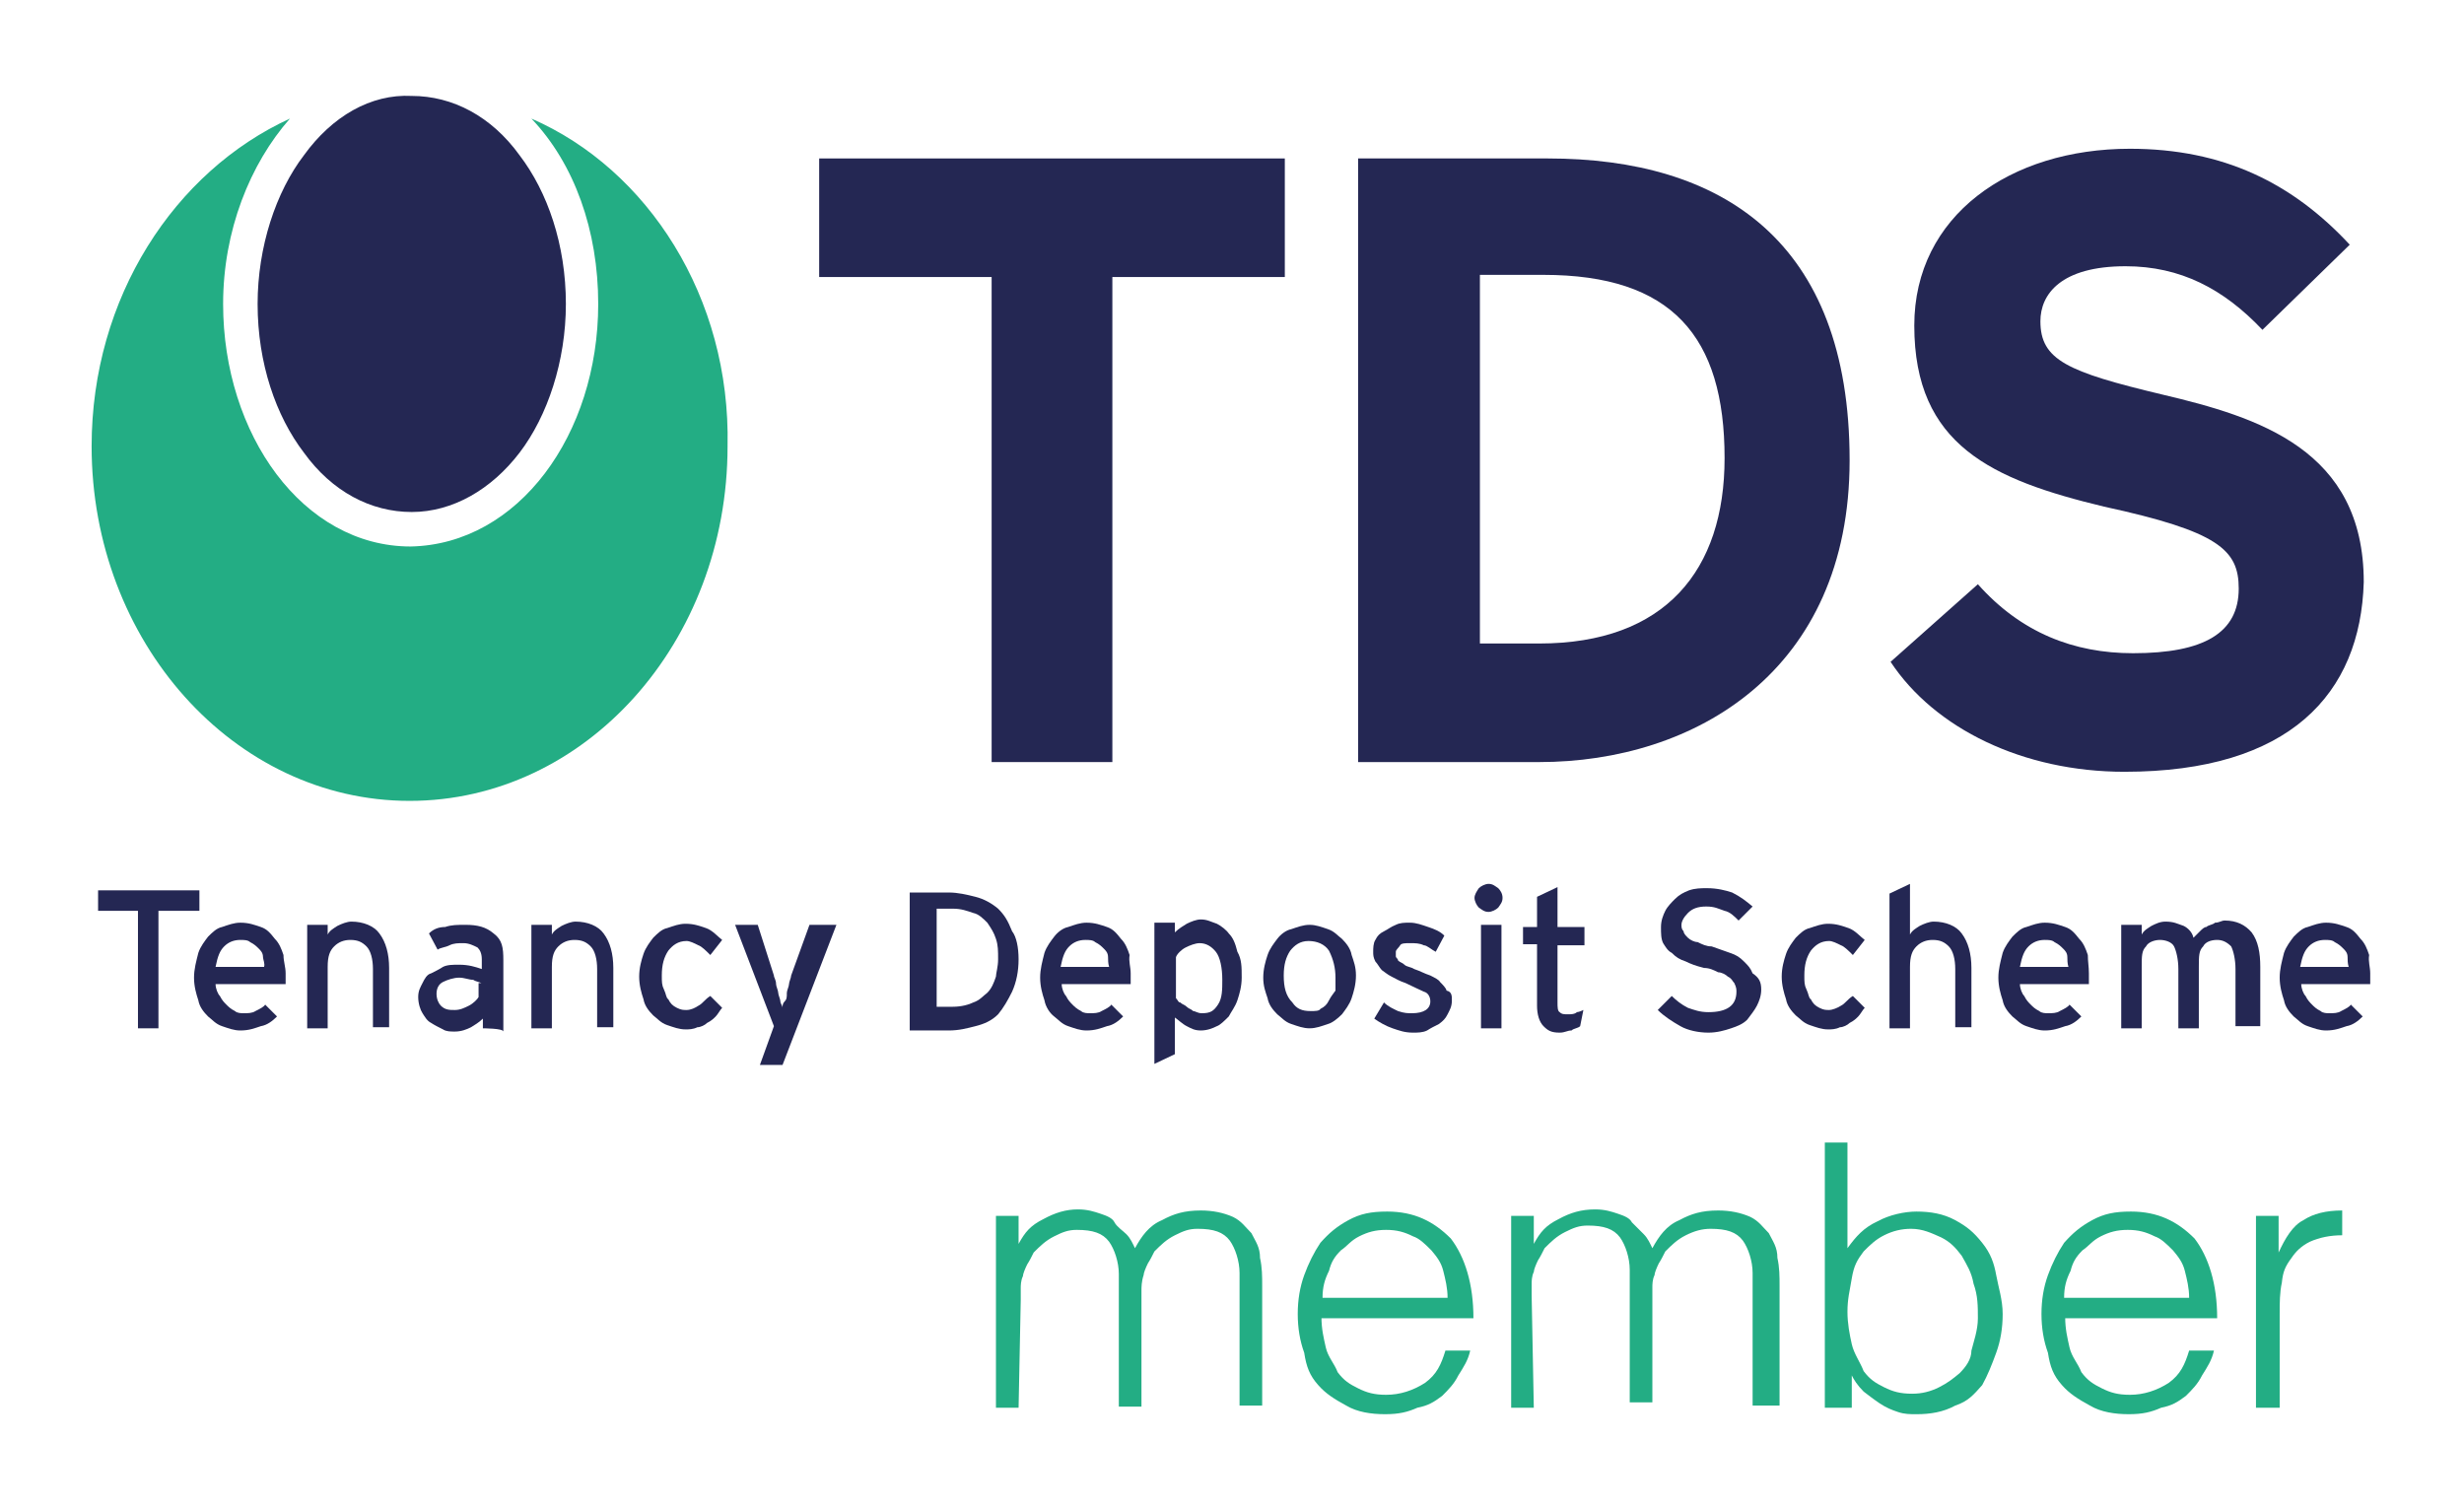
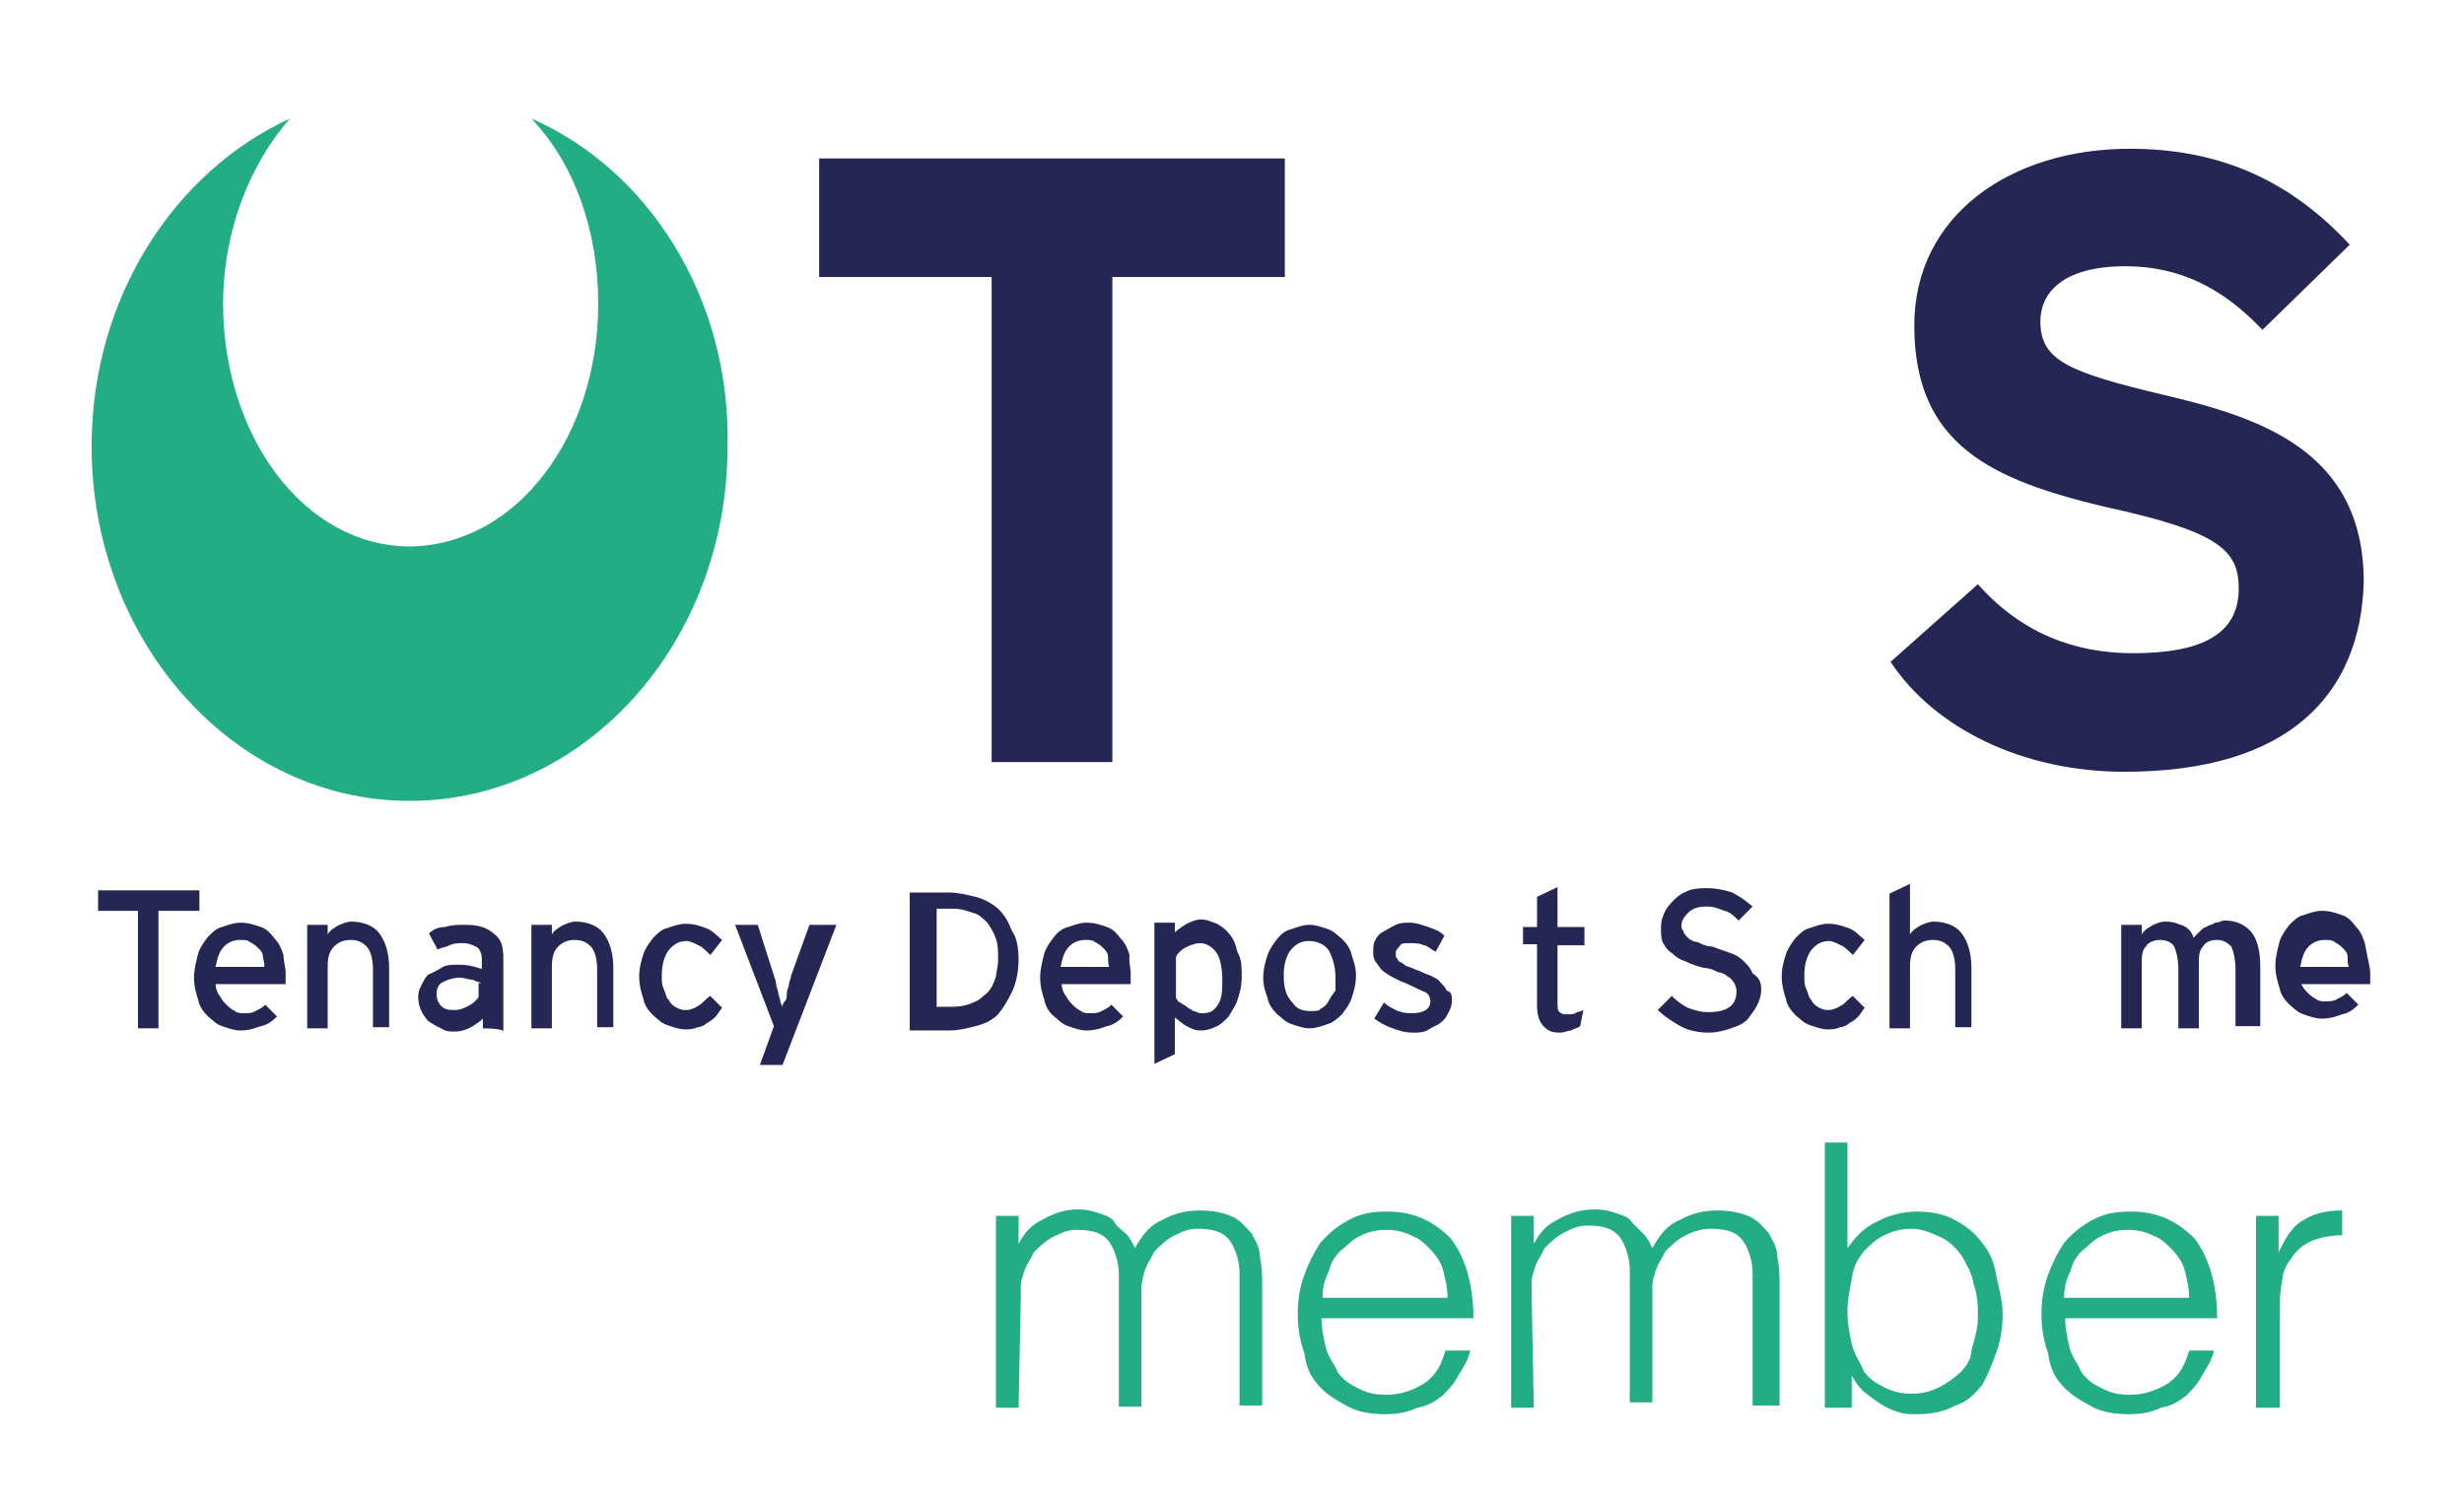
<svg xmlns="http://www.w3.org/2000/svg" version="1.1" id="Layer_1" x="0px" y="0px" width="228.6px" height="140px" viewBox="0 0 228.6 140" style="enable-background:new 0 0 228.6 140;" xml:space="preserve">
  <style type="text/css">
	.st0{fill:#FFFFFF;}
	.st1{fill:#23AD84;}
	.st2{fill:#242753;}
</style>
  <g>
    <rect class="st0" width="228.6" height="140" />
    <g>
      <path class="st1" d="M49.3,11c4,4.2,6.2,10.4,6.2,17.2c0,12.1-7.4,22.3-17.4,22.5c-10,0-17.4-10.4-17.4-22.5    c0-6.8,2.5-13,6.2-17.2C16.2,15.9,8.5,27.6,8.5,41.4c0,18.1,13.2,32.9,29.5,32.9s29.5-14.7,29.5-32.9C67.8,27.6,60.1,15.7,49.3,11    " />
-       <path class="st2" d="M28.2,14.4c-2.6,3.4-4.3,8.5-4.3,13.8c0,5.5,1.7,10.4,4.3,13.8c2.6,3.6,6.2,5.5,10,5.5c3.8,0,7.4-2.1,10-5.5    c2.6-3.4,4.3-8.5,4.3-13.8c0-5.5-1.7-10.4-4.3-13.8c-2.6-3.6-6.2-5.5-10-5.5C34.4,8.7,30.8,10.8,28.2,14.4" />
      <polygon class="st2" points="103.2,25.7 103.2,70.7 92,70.7 92,25.7 76,25.7 76,14.7 119.2,14.7 119.2,25.7   " />
-       <path class="st2" d="M142.8,70.7H126V14.7h17.6c16.1,0,28,7.6,28,28C171.6,62.3,157.2,70.7,142.8,70.7 M143.2,25.5h-5.9v34.2h5.5    c11.7,0,17.2-6.8,17.2-17.2C160,31.2,155.1,25.5,143.2,25.5" />
      <path class="st2" d="M197.1,71.6c-9.4,0-17.6-4-21.7-10.2l8.1-7.2c4,4.5,8.9,6.4,14.4,6.4c6.6,0,9.8-1.9,9.8-6    c0-3.6-1.9-5.3-12.5-7.6c-10.4-2.5-17.6-5.7-17.6-16.8c0-10.2,8.9-16.4,20-16.4c8.7,0,15.1,3.2,20.4,8.9l-8.1,7.9    c-3.6-3.8-7.6-5.9-12.7-5.9c-6,0-7.9,2.6-7.9,5.1c0,3.6,2.5,4.7,11.3,6.8c8.9,2.1,18.7,5.1,18.7,17.4    C219,64.4,212.4,71.6,197.1,71.6" />
      <polygon class="st2" points="14.7,84.5 14.7,95.4 12.8,95.4 12.8,84.5 9.1,84.5 9.1,82.6 18.5,82.6 18.5,84.5   " />
      <path class="st2" d="M26.5,90.3c0,0.2,0,0.4,0,0.6c0,0.2,0,0.2,0,0.4H20c0,0.4,0.2,0.9,0.4,1.1c0.2,0.4,0.4,0.6,0.6,0.8    c0.2,0.2,0.4,0.4,0.8,0.6c0.2,0.2,0.6,0.2,0.8,0.2c0.4,0,0.8,0,1.1-0.2c0.4-0.2,0.8-0.4,0.9-0.6l1.1,1.1c-0.4,0.4-0.9,0.8-1.5,0.9    c-0.6,0.2-1.1,0.4-1.9,0.4c-0.6,0-1.1-0.2-1.7-0.4c-0.6-0.2-0.9-0.6-1.3-0.9c-0.4-0.4-0.8-0.9-0.9-1.5c-0.2-0.6-0.4-1.3-0.4-2.1    c0-0.8,0.2-1.5,0.4-2.3c0.2-0.6,0.6-1.1,0.9-1.5c0.4-0.4,0.8-0.8,1.3-0.9c0.6-0.2,1.1-0.4,1.7-0.4c0.8,0,1.3,0.2,1.9,0.4    c0.6,0.2,0.9,0.6,1.3,1.1c0.4,0.4,0.6,0.9,0.8,1.5C26.3,89.2,26.5,89.7,26.5,90.3 M24.4,88.8c0-0.4-0.2-0.6-0.4-0.8    c-0.2-0.2-0.4-0.4-0.8-0.6c-0.2-0.2-0.6-0.2-0.9-0.2c-0.6,0-1.1,0.2-1.5,0.6s-0.6,0.9-0.8,1.9h4.5C24.6,89.4,24.4,89,24.4,88.8" />
      <path class="st2" d="M34.6,95.4v-5.5c0-0.9-0.2-1.7-0.6-2.1c-0.4-0.4-0.8-0.6-1.5-0.6c-0.6,0-1.1,0.2-1.5,0.6    c-0.4,0.4-0.6,0.9-0.6,1.9v5.7h-1.9v-9.6h1.9v0.9c0.2-0.4,0.6-0.6,0.9-0.8c0.4-0.2,0.9-0.4,1.3-0.4c1.1,0,2.1,0.4,2.6,1.1    c0.6,0.8,0.9,1.9,0.9,3.2v5.5H34.6z" />
      <path class="st2" d="M44.8,95.4v-0.9c-0.4,0.4-0.8,0.6-1.1,0.8c-0.4,0.2-0.9,0.4-1.5,0.4c-0.4,0-0.8,0-1.1-0.2    c-0.4-0.2-0.8-0.4-1.1-0.6c-0.4-0.2-0.6-0.6-0.8-0.9s-0.4-0.9-0.4-1.5c0-0.6,0.2-0.9,0.4-1.3s0.4-0.8,0.8-0.9    c0.4-0.2,0.8-0.4,1.1-0.6c0.4-0.2,0.9-0.2,1.5-0.2c0.9,0,1.5,0.2,2.1,0.4v-0.9c0-0.6-0.2-0.9-0.4-1.1c-0.4-0.2-0.8-0.4-1.3-0.4    s-0.9,0-1.3,0.2c-0.4,0.2-0.8,0.2-1.1,0.4l-0.8-1.5c0.4-0.4,0.9-0.6,1.5-0.6c0.6-0.2,1.1-0.2,1.9-0.2c1.1,0,1.9,0.2,2.6,0.8    c0.8,0.6,0.9,1.3,0.9,2.5v6.6C46.7,95.4,44.8,95.4,44.8,95.4z M44.8,91.3c-0.2-0.2-0.6-0.2-0.9-0.4c-0.4,0-0.8-0.2-1.3-0.2    s-1.1,0.2-1.5,0.4c-0.4,0.2-0.6,0.6-0.6,1.1s0.2,0.9,0.4,1.1c0.4,0.4,0.8,0.4,1.3,0.4s0.9-0.2,1.3-0.4c0.4-0.2,0.8-0.6,0.9-0.8    v-1.3H44.8z" />
      <path class="st2" d="M55.4,95.4v-5.5c0-0.9-0.2-1.7-0.6-2.1c-0.4-0.4-0.8-0.6-1.5-0.6c-0.6,0-1.1,0.2-1.5,0.6s-0.6,0.9-0.6,1.9    v5.7h-1.9v-9.6h1.9v0.9c0.2-0.4,0.6-0.6,0.9-0.8c0.4-0.2,0.9-0.4,1.3-0.4c1.1,0,2.1,0.4,2.6,1.1c0.6,0.8,0.9,1.9,0.9,3.2v5.5H55.4    z" />
      <path class="st2" d="M65.9,88.6c-0.4-0.4-0.8-0.8-1.1-0.9c-0.4-0.2-0.8-0.4-1.1-0.4c-0.8,0-1.3,0.4-1.7,0.9    c-0.4,0.6-0.6,1.3-0.6,2.3c0,0.6,0,0.9,0.2,1.3s0.2,0.8,0.4,0.9c0.2,0.4,0.4,0.6,0.8,0.8c0.4,0.2,0.6,0.2,0.9,0.2    c0.4,0,0.8-0.2,1.1-0.4c0.4-0.2,0.6-0.6,1.1-0.9l1.1,1.1c-0.2,0.2-0.4,0.6-0.6,0.8c-0.2,0.2-0.4,0.4-0.8,0.6    c-0.2,0.2-0.6,0.4-0.9,0.4c-0.4,0.2-0.8,0.2-1.1,0.2c-0.6,0-1.1-0.2-1.7-0.4c-0.6-0.2-0.9-0.6-1.3-0.9c-0.4-0.4-0.8-0.9-0.9-1.5    c-0.2-0.6-0.4-1.3-0.4-2.1c0-0.8,0.2-1.5,0.4-2.1c0.2-0.6,0.6-1.1,0.9-1.5c0.4-0.4,0.8-0.8,1.3-0.9c0.6-0.2,1.1-0.4,1.7-0.4    c0.8,0,1.3,0.2,1.9,0.4c0.6,0.2,1.1,0.8,1.5,1.1L65.9,88.6z" />
      <path class="st2" d="M72.6,98.8h-2.1l1.3-3.6l-3.6-9.4h2.1l1.5,4.7c0,0.2,0.2,0.4,0.2,0.8c0,0.2,0.2,0.6,0.2,0.8    c0,0.2,0.2,0.6,0.2,0.8c0,0.2,0.2,0.4,0.2,0.6c0-0.2,0-0.4,0.2-0.6c0.2-0.2,0.2-0.4,0.2-0.8c0-0.2,0.2-0.6,0.2-0.8    c0-0.2,0.2-0.6,0.2-0.8l1.7-4.7h2.5L72.6,98.8z" />
      <path class="st2" d="M94.5,89c0,1.1-0.2,2.1-0.6,3c-0.4,0.8-0.8,1.5-1.3,2.1c-0.6,0.6-1.3,0.9-2.1,1.1c-0.8,0.2-1.5,0.4-2.5,0.4    h-3.6V82.8H88c0.9,0,1.7,0.2,2.5,0.4c0.8,0.2,1.5,0.6,2.1,1.1c0.6,0.6,0.9,1.1,1.3,2.1C94.3,86.9,94.5,87.9,94.5,89 M92.6,89    c0-0.8,0-1.3-0.2-1.9c-0.2-0.6-0.4-0.9-0.8-1.5c-0.4-0.4-0.8-0.8-1.3-0.9c-0.6-0.2-1.1-0.4-1.9-0.4h-1.5v9.1h1.5    c0.8,0,1.5-0.2,1.9-0.4c0.6-0.2,0.9-0.6,1.3-0.9c0.4-0.4,0.6-0.9,0.8-1.5C92.4,90.3,92.6,89.7,92.6,89" />
      <path class="st2" d="M104.9,90.3c0,0.2,0,0.4,0,0.6c0,0.2,0,0.2,0,0.4h-6.4c0,0.4,0.2,0.9,0.4,1.1c0.2,0.4,0.4,0.6,0.6,0.8    c0.2,0.2,0.4,0.4,0.8,0.6c0.2,0.2,0.6,0.2,0.8,0.2c0.4,0,0.8,0,1.1-0.2c0.4-0.2,0.8-0.4,0.9-0.6l1.1,1.1c-0.4,0.4-0.9,0.8-1.5,0.9    c-0.6,0.2-1.1,0.4-1.9,0.4c-0.6,0-1.1-0.2-1.7-0.4s-0.9-0.6-1.3-0.9s-0.8-0.9-0.9-1.5c-0.2-0.6-0.4-1.3-0.4-2.1    c0-0.8,0.2-1.5,0.4-2.3c0.2-0.6,0.6-1.1,0.9-1.5s0.8-0.8,1.3-0.9c0.6-0.2,1.1-0.4,1.7-0.4c0.8,0,1.3,0.2,1.9,0.4    c0.6,0.2,0.9,0.6,1.3,1.1c0.4,0.4,0.6,0.9,0.8,1.5C104.7,89.2,104.9,89.7,104.9,90.3 M102.8,88.8c0-0.4-0.2-0.6-0.4-0.8    c-0.2-0.2-0.4-0.4-0.8-0.6c-0.2-0.2-0.6-0.2-0.9-0.2c-0.6,0-1.1,0.2-1.5,0.6s-0.6,0.9-0.8,1.9h4.5C102.8,89.4,102.8,89,102.8,88.8    " />
      <path class="st2" d="M115.2,90.7c0,0.8-0.2,1.5-0.4,2.1c-0.2,0.6-0.6,1.1-0.8,1.5c-0.4,0.4-0.8,0.8-1.1,0.9    c-0.4,0.2-0.9,0.4-1.5,0.4c-0.6,0-0.9-0.2-1.3-0.4c-0.4-0.2-0.8-0.6-1.1-0.8v3.4l-1.9,0.9V85.6h1.9v0.9c0.4-0.4,0.8-0.6,1.1-0.8    c0.4-0.2,0.9-0.4,1.3-0.4c0.6,0,0.9,0.2,1.5,0.4c0.4,0.2,0.9,0.6,1.1,0.9c0.4,0.4,0.6,0.9,0.8,1.7C115.2,89,115.2,89.7,115.2,90.7     M113.4,90.9c0-1.1-0.2-2.1-0.6-2.6s-0.9-0.8-1.5-0.8c-0.4,0-0.9,0.2-1.3,0.4c-0.4,0.2-0.8,0.6-0.9,0.9v3.8    c0.2,0.2,0.2,0.4,0.4,0.4c0.2,0.2,0.4,0.2,0.6,0.4c0.2,0.2,0.4,0.2,0.6,0.4c0.2,0,0.4,0.2,0.8,0.2c0.8,0,1.1-0.2,1.5-0.8    S113.4,91.8,113.4,90.9" />
      <path class="st2" d="M125.8,90.5c0,0.8-0.2,1.5-0.4,2.1c-0.2,0.6-0.6,1.1-0.9,1.5c-0.4,0.4-0.9,0.8-1.3,0.9    c-0.6,0.2-1.1,0.4-1.7,0.4c-0.6,0-1.1-0.2-1.7-0.4c-0.6-0.2-0.9-0.6-1.3-0.9c-0.4-0.4-0.8-0.9-0.9-1.5c-0.2-0.6-0.4-1.1-0.4-1.9    s0.2-1.5,0.4-2.1c0.2-0.6,0.6-1.1,0.9-1.5s0.8-0.8,1.3-0.9c0.6-0.2,1.1-0.4,1.7-0.4c0.6,0,1.1,0.2,1.7,0.4    c0.6,0.2,0.9,0.6,1.3,0.9c0.4,0.4,0.8,0.9,0.9,1.5C125.6,89.2,125.8,89.7,125.8,90.5 M123.9,90.7c0-0.9-0.2-1.7-0.6-2.5    c-0.4-0.6-1.1-0.9-1.9-0.9s-1.3,0.4-1.7,0.9c-0.4,0.6-0.6,1.3-0.6,2.3c0,1.1,0.2,1.9,0.8,2.5c0.4,0.6,0.9,0.8,1.7,0.8    c0.4,0,0.8,0,0.9-0.2c0.4-0.2,0.6-0.4,0.8-0.8c0.2-0.4,0.4-0.6,0.6-0.9C123.9,91.4,123.9,91.1,123.9,90.7" />
      <path class="st2" d="M134.7,92.8c0,0.6-0.2,0.9-0.4,1.3c-0.2,0.4-0.4,0.6-0.8,0.9c-0.4,0.2-0.8,0.4-1.1,0.6    c-0.4,0.2-0.9,0.2-1.3,0.2c-0.8,0-1.3-0.2-1.9-0.4c-0.6-0.2-1.3-0.6-1.7-0.9l0.9-1.5c0.4,0.4,0.9,0.6,1.3,0.8    c0.6,0.2,0.9,0.2,1.3,0.2c1.1,0,1.7-0.4,1.7-1.1c0-0.4-0.2-0.8-0.6-0.9c-0.4-0.2-0.9-0.4-1.7-0.8c-0.6-0.2-0.9-0.4-1.3-0.6    c-0.4-0.2-0.6-0.4-0.9-0.6c-0.2-0.2-0.4-0.6-0.6-0.8c-0.2-0.4-0.2-0.6-0.2-0.9s0-0.8,0.2-1.1c0.2-0.4,0.4-0.6,0.8-0.8    c0.4-0.2,0.6-0.4,1.1-0.6c0.4-0.2,0.8-0.2,1.3-0.2c0.6,0,1.1,0.2,1.7,0.4s1.1,0.4,1.5,0.8l-0.8,1.5c-0.4-0.2-0.8-0.6-1.1-0.6    c-0.4-0.2-0.8-0.2-1.3-0.2c-0.4,0-0.8,0-0.9,0.2s-0.4,0.4-0.4,0.6c0,0.2,0,0.2,0,0.4c0,0.2,0.2,0.2,0.2,0.4    c0.2,0.2,0.4,0.2,0.6,0.4c0.2,0.2,0.6,0.2,0.9,0.4c0.6,0.2,0.9,0.4,1.5,0.6c0.4,0.2,0.8,0.4,0.9,0.6c0.2,0.2,0.6,0.6,0.6,0.8    C134.7,92,134.7,92.4,134.7,92.8" />
-       <path class="st2" d="M139.4,83.3c0,0.4-0.2,0.6-0.4,0.9c-0.2,0.2-0.6,0.4-0.9,0.4c-0.4,0-0.6-0.2-0.9-0.4    c-0.2-0.2-0.4-0.6-0.4-0.9s0.2-0.6,0.4-0.9c0.2-0.2,0.6-0.4,0.9-0.4c0.4,0,0.6,0.2,0.9,0.4C139.2,82.6,139.4,82.9,139.4,83.3     M137.4,85.8h1.9v9.6h-1.9V85.8z" />
      <path class="st2" d="M146.6,95.2c-0.2,0.2-0.6,0.2-0.8,0.4c-0.4,0-0.6,0.2-1.1,0.2c-0.8,0-1.1-0.2-1.5-0.6    c-0.4-0.4-0.6-1.1-0.6-1.9v-5.7h-1.3V86h1.3v-2.8l1.9-0.9V86h2.5v1.7h-2.5V93c0,0.4,0,0.8,0.2,0.9c0.2,0.2,0.4,0.2,0.8,0.2    c0.2,0,0.6,0,0.8-0.2c0.2,0,0.6-0.2,0.6-0.2L146.6,95.2z" />
      <path class="st2" d="M163.4,91.8c0,0.6-0.2,1.1-0.4,1.5s-0.6,0.9-0.9,1.3c-0.4,0.4-0.9,0.6-1.5,0.8s-1.3,0.4-2.1,0.4    c-0.9,0-1.9-0.2-2.6-0.6s-1.5-0.9-2.1-1.5l1.3-1.3c0.4,0.4,0.9,0.8,1.5,1.1c0.6,0.2,1.1,0.4,1.9,0.4c1.7,0,2.6-0.6,2.6-1.9    c0-0.2,0-0.4-0.2-0.8c-0.2-0.2-0.2-0.4-0.6-0.6c-0.2-0.2-0.6-0.4-0.9-0.4c-0.4-0.2-0.8-0.4-1.3-0.4c-0.8-0.2-1.3-0.4-1.7-0.6    c-0.6-0.2-0.9-0.4-1.3-0.8c-0.4-0.2-0.6-0.6-0.8-0.9c-0.2-0.4-0.2-0.9-0.2-1.5c0-0.6,0.2-1.1,0.4-1.5c0.2-0.4,0.6-0.8,0.9-1.1    c0.4-0.4,0.8-0.6,1.3-0.8c0.6-0.2,1.1-0.2,1.7-0.2c0.9,0,1.7,0.2,2.3,0.4c0.8,0.4,1.3,0.8,1.9,1.3l-1.3,1.3    c-0.4-0.4-0.8-0.8-1.3-0.9c-0.6-0.2-0.9-0.4-1.7-0.4s-1.3,0.2-1.7,0.6s-0.6,0.8-0.6,1.1c0,0.2,0,0.4,0.2,0.6    c0,0.2,0.2,0.4,0.4,0.6c0.2,0.2,0.6,0.4,0.9,0.4c0.4,0.2,0.8,0.4,1.3,0.4c0.6,0.2,1.1,0.4,1.7,0.6c0.6,0.2,0.9,0.4,1.3,0.8    c0.4,0.4,0.6,0.6,0.8,1.1C163.2,90.7,163.4,91.1,163.4,91.8" />
      <path class="st2" d="M171.9,88.6c-0.4-0.4-0.8-0.8-1.1-0.9c-0.4-0.2-0.8-0.4-1.1-0.4c-0.8,0-1.3,0.4-1.7,0.9    c-0.4,0.6-0.6,1.3-0.6,2.3c0,0.6,0,0.9,0.2,1.3c0.2,0.4,0.2,0.8,0.4,0.9c0.2,0.4,0.4,0.6,0.8,0.8c0.4,0.2,0.6,0.2,0.9,0.2    s0.8-0.2,1.1-0.4c0.4-0.2,0.6-0.6,1.1-0.9l1.1,1.1c-0.2,0.2-0.4,0.6-0.6,0.8c-0.2,0.2-0.4,0.4-0.8,0.6c-0.2,0.2-0.6,0.4-0.9,0.4    c-0.4,0.2-0.8,0.2-1.1,0.2c-0.6,0-1.1-0.2-1.7-0.4c-0.6-0.2-0.9-0.6-1.3-0.9c-0.4-0.4-0.8-0.9-0.9-1.5c-0.2-0.6-0.4-1.3-0.4-2.1    c0-0.8,0.2-1.5,0.4-2.1c0.2-0.6,0.6-1.1,0.9-1.5c0.4-0.4,0.8-0.8,1.3-0.9c0.6-0.2,1.1-0.4,1.7-0.4c0.8,0,1.3,0.2,1.9,0.4    c0.6,0.2,1.1,0.8,1.5,1.1L171.9,88.6z" />
      <path class="st2" d="M181.4,95.4v-5.5c0-0.9-0.2-1.7-0.6-2.1c-0.4-0.4-0.8-0.6-1.5-0.6c-0.6,0-1.1,0.2-1.5,0.6    c-0.4,0.4-0.6,0.9-0.6,1.9v5.7h-1.9V82.9l1.9-0.9v4.7c0.2-0.4,0.6-0.6,0.9-0.8c0.4-0.2,0.9-0.4,1.3-0.4c1.1,0,2.1,0.4,2.6,1.1    c0.6,0.8,0.9,1.9,0.9,3.2v5.5H181.4z" />
-       <path class="st2" d="M193.8,90.3c0,0.2,0,0.4,0,0.6c0,0.2,0,0.2,0,0.4h-6.4c0,0.4,0.2,0.9,0.4,1.1c0.2,0.4,0.4,0.6,0.6,0.8    c0.2,0.2,0.4,0.4,0.8,0.6c0.2,0.2,0.6,0.2,0.8,0.2c0.4,0,0.8,0,1.1-0.2c0.4-0.2,0.8-0.4,0.9-0.6l1.1,1.1c-0.4,0.4-0.9,0.8-1.5,0.9    c-0.6,0.2-1.1,0.4-1.9,0.4c-0.6,0-1.1-0.2-1.7-0.4c-0.6-0.2-0.9-0.6-1.3-0.9c-0.4-0.4-0.8-0.9-0.9-1.5c-0.2-0.6-0.4-1.3-0.4-2.1    c0-0.8,0.2-1.5,0.4-2.3c0.2-0.6,0.6-1.1,0.9-1.5c0.4-0.4,0.8-0.8,1.3-0.9c0.6-0.2,1.1-0.4,1.7-0.4c0.8,0,1.3,0.2,1.9,0.4    c0.6,0.2,0.9,0.6,1.3,1.1c0.4,0.4,0.6,0.9,0.8,1.5C193.7,89.2,193.8,89.7,193.8,90.3 M191.8,88.8c0-0.4-0.2-0.6-0.4-0.8    c-0.2-0.2-0.4-0.4-0.8-0.6c-0.2-0.2-0.6-0.2-0.9-0.2c-0.6,0-1.1,0.2-1.5,0.6c-0.4,0.4-0.6,0.9-0.8,1.9h4.5    C191.8,89.4,191.8,89,191.8,88.8" />
      <path class="st2" d="M207.4,95.4v-5.5c0-0.9-0.2-1.7-0.4-2.1c-0.4-0.4-0.8-0.6-1.3-0.6c-0.6,0-1.1,0.2-1.3,0.6    c-0.4,0.4-0.4,0.9-0.4,1.9v5.7h-1.9v-5.5c0-0.9-0.2-1.7-0.4-2.1c-0.2-0.4-0.8-0.6-1.3-0.6s-1.1,0.2-1.3,0.6    c-0.4,0.4-0.4,0.9-0.4,1.9v5.7h-1.9v-9.6h1.9v0.9c0.2-0.4,0.6-0.6,0.9-0.8c0.4-0.2,0.8-0.4,1.3-0.4c0.8,0,1.1,0.2,1.7,0.4    c0.4,0.2,0.8,0.6,0.9,1.1c0.2-0.2,0.4-0.4,0.6-0.6c0.2-0.2,0.4-0.4,0.6-0.4c0.2-0.2,0.6-0.2,0.8-0.4c0.4,0,0.6-0.2,0.9-0.2    c1.1,0,1.9,0.4,2.5,1.1c0.6,0.8,0.8,1.9,0.8,3.2v5.5H207.4z" />
-       <path class="st2" d="M219.9,90.3c0,0.2,0,0.4,0,0.6c0,0.2,0,0.2,0,0.4h-6.4c0,0.4,0.2,0.9,0.4,1.1c0.2,0.4,0.4,0.6,0.6,0.8    c0.2,0.2,0.4,0.4,0.8,0.6c0.2,0.2,0.6,0.2,0.8,0.2c0.4,0,0.8,0,1.1-0.2c0.4-0.2,0.8-0.4,0.9-0.6l1.1,1.1c-0.4,0.4-0.9,0.8-1.5,0.9    c-0.6,0.2-1.1,0.4-1.9,0.4c-0.6,0-1.1-0.2-1.7-0.4s-0.9-0.6-1.3-0.9c-0.4-0.4-0.8-0.9-0.9-1.5c-0.2-0.6-0.4-1.3-0.4-2.1    c0-0.8,0.2-1.5,0.4-2.3c0.2-0.6,0.6-1.1,0.9-1.5c0.4-0.4,0.8-0.8,1.3-0.9c0.6-0.2,1.1-0.4,1.7-0.4c0.8,0,1.3,0.2,1.9,0.4    c0.6,0.2,0.9,0.6,1.3,1.1c0.4,0.4,0.6,0.9,0.8,1.5C219.7,89.2,219.9,89.7,219.9,90.3 M217.8,88.8c0-0.4-0.2-0.6-0.4-0.8    c-0.2-0.2-0.4-0.4-0.8-0.6c-0.2-0.2-0.6-0.2-0.9-0.2c-0.6,0-1.1,0.2-1.5,0.6s-0.6,0.9-0.8,1.9h4.5C217.8,89.4,217.8,89,217.8,88.8    " />
+       <path class="st2" d="M219.9,90.3c0,0.2,0,0.4,0,0.6c0,0.2,0,0.2,0,0.4h-6.4c0.2,0.4,0.4,0.6,0.6,0.8    c0.2,0.2,0.4,0.4,0.8,0.6c0.2,0.2,0.6,0.2,0.8,0.2c0.4,0,0.8,0,1.1-0.2c0.4-0.2,0.8-0.4,0.9-0.6l1.1,1.1c-0.4,0.4-0.9,0.8-1.5,0.9    c-0.6,0.2-1.1,0.4-1.9,0.4c-0.6,0-1.1-0.2-1.7-0.4s-0.9-0.6-1.3-0.9c-0.4-0.4-0.8-0.9-0.9-1.5c-0.2-0.6-0.4-1.3-0.4-2.1    c0-0.8,0.2-1.5,0.4-2.3c0.2-0.6,0.6-1.1,0.9-1.5c0.4-0.4,0.8-0.8,1.3-0.9c0.6-0.2,1.1-0.4,1.7-0.4c0.8,0,1.3,0.2,1.9,0.4    c0.6,0.2,0.9,0.6,1.3,1.1c0.4,0.4,0.6,0.9,0.8,1.5C219.7,89.2,219.9,89.7,219.9,90.3 M217.8,88.8c0-0.4-0.2-0.6-0.4-0.8    c-0.2-0.2-0.4-0.4-0.8-0.6c-0.2-0.2-0.6-0.2-0.9-0.2c-0.6,0-1.1,0.2-1.5,0.6s-0.6,0.9-0.8,1.9h4.5C217.8,89.4,217.8,89,217.8,88.8    " />
    </g>
    <g>
      <g>
        <path class="st1" d="M94.5,130.6h-2.1v-17.8h2.1v2.6l0,0c0.6-1.1,1.1-1.7,2.3-2.3c1.1-0.6,2.1-0.9,3.2-0.9c0.9,0,1.5,0.2,2.1,0.4     c0.6,0.2,1.1,0.4,1.3,0.8c0.2,0.4,0.8,0.8,1.1,1.1c0.4,0.4,0.6,0.9,0.8,1.3c0.6-1.1,1.3-2.1,2.5-2.6c1.1-0.6,2.1-0.9,3.6-0.9     c1.1,0,2.1,0.2,3,0.6c0.8,0.4,1.1,0.9,1.7,1.5c0.4,0.8,0.8,1.3,0.8,2.3c0.2,0.9,0.2,1.7,0.2,2.6v11.1h-2.1v-12.3     c0-1.1-0.4-2.3-0.9-3c-0.6-0.8-1.5-1.1-3-1.1c-0.8,0-1.3,0.2-2.1,0.6c-0.8,0.4-1.3,0.9-1.9,1.5c-0.2,0.4-0.4,0.8-0.6,1.1     c-0.2,0.4-0.4,0.9-0.4,1.1c-0.2,0.6-0.2,1.1-0.2,1.5s0,0.9,0,1.1v9.6h-2.1v-12.3c0-1.1-0.4-2.3-0.9-3c-0.6-0.8-1.5-1.1-3-1.1     c-0.8,0-1.3,0.2-2.1,0.6c-0.8,0.4-1.3,0.9-1.9,1.5c-0.2,0.4-0.4,0.8-0.6,1.1c-0.2,0.4-0.4,0.9-0.4,1.1c-0.2,0.4-0.2,0.9-0.2,1.1     c0,0.4,0,0.9,0,1.1L94.5,130.6L94.5,130.6z" />
        <path class="st1" d="M122.6,122.2c0,1.1,0.2,1.9,0.4,2.8c0.2,0.9,0.8,1.5,1.1,2.3c0.6,0.8,1.1,1.1,1.9,1.5     c0.8,0.4,1.5,0.6,2.6,0.6c1.3,0,2.5-0.4,3.6-1.1c1.1-0.8,1.5-1.7,1.9-3h2.3c-0.2,0.9-0.6,1.5-1.1,2.3c-0.4,0.8-0.9,1.3-1.5,1.9     c-0.8,0.6-1.3,0.9-2.3,1.1c-0.9,0.4-1.7,0.6-3,0.6c-1.3,0-2.6-0.2-3.6-0.8c-1.1-0.6-1.9-1.1-2.6-1.9c-0.8-0.9-1.1-1.7-1.3-3     c-0.4-1.1-0.6-2.3-0.6-3.6c0-1.3,0.2-2.5,0.6-3.6c0.4-1.1,0.9-2.1,1.5-3c0.8-0.9,1.5-1.5,2.6-2.1c1.1-0.6,2.1-0.8,3.6-0.8     c2.5,0,4.3,0.9,5.9,2.5c1.3,1.7,2.1,4.2,2.1,7.4H122.6L122.6,122.2z M134.3,120.4c0-0.9-0.2-1.7-0.4-2.5     c-0.2-0.8-0.6-1.3-1.1-1.9c-0.6-0.6-1.1-1.1-1.7-1.3c-0.8-0.4-1.5-0.6-2.5-0.6s-1.7,0.2-2.5,0.6c-0.8,0.4-1.1,0.9-1.7,1.3     c-0.6,0.6-0.9,1.1-1.1,1.9c-0.4,0.8-0.6,1.5-0.6,2.5H134.3z" />
        <path class="st1" d="M142.3,130.6h-2.1v-17.8h2.1v2.6l0,0c0.6-1.1,1.1-1.7,2.3-2.3c1.1-0.6,2.1-0.9,3.4-0.9     c0.9,0,1.5,0.2,2.1,0.4c0.6,0.2,1.1,0.4,1.3,0.8c0.4,0.4,0.8,0.8,1.1,1.1c0.4,0.4,0.6,0.9,0.8,1.3c0.6-1.1,1.3-2.1,2.5-2.6     c1.1-0.6,2.1-0.9,3.6-0.9c1.1,0,2.1,0.2,3,0.6c0.8,0.4,1.1,0.9,1.7,1.5c0.4,0.8,0.8,1.3,0.8,2.3c0.2,0.9,0.2,1.7,0.2,2.6v11.1     h-2.5v-12.3c0-1.1-0.4-2.3-0.9-3c-0.6-0.8-1.5-1.1-3-1.1c-0.8,0-1.5,0.2-2.3,0.6c-0.8,0.4-1.3,0.9-1.9,1.5     c-0.2,0.4-0.4,0.8-0.6,1.1c-0.2,0.4-0.4,0.9-0.4,1.1c-0.2,0.4-0.2,0.9-0.2,1.1c0,0.4,0,0.9,0,1.1v9.6h-2.1v-12.3     c0-1.1-0.4-2.3-0.9-3c-0.6-0.8-1.5-1.1-3-1.1c-0.8,0-1.3,0.2-2.1,0.6c-0.8,0.4-1.3,0.9-1.9,1.5c-0.2,0.4-0.4,0.8-0.6,1.1     c-0.2,0.4-0.4,0.9-0.4,1.1c-0.2,0.4-0.2,0.9-0.2,1.1c0,0.4,0,0.9,0,1.1L142.3,130.6L142.3,130.6z" />
        <path class="st1" d="M171.4,130.6h-2.1V106h2.1v9.8c0.8-1.1,1.5-1.9,2.8-2.5c1.1-0.6,2.5-0.9,3.6-0.9c1.3,0,2.5,0.2,3.6,0.8     c1.1,0.6,1.7,1.1,2.5,2.1s1.1,1.9,1.3,3s0.6,2.3,0.6,3.6c0,1.3-0.2,2.5-0.6,3.6c-0.4,1.1-0.8,2.1-1.3,3c-0.8,0.9-1.3,1.5-2.5,1.9     c-1.1,0.6-2.3,0.8-3.6,0.8c-0.6,0-1.1,0-1.7-0.2s-1.1-0.4-1.7-0.8c-0.6-0.4-1.1-0.8-1.5-1.1c-0.6-0.6-0.9-1.1-1.1-1.5l0,0v3     H171.4z M171.4,121.7c0,1.1,0.2,2.1,0.4,3c0.2,0.9,0.8,1.7,1.1,2.5c0.6,0.8,1.1,1.1,1.9,1.5c0.8,0.4,1.5,0.6,2.6,0.6     c0.9,0,1.7-0.2,2.5-0.6s1.3-0.8,1.9-1.3c0.6-0.6,1.1-1.3,1.1-2.1c0.2-0.8,0.6-1.9,0.6-3s0-2.1-0.4-3.2c-0.2-1.1-0.6-1.7-1.1-2.6     c-0.6-0.8-1.1-1.3-1.9-1.7c-0.9-0.4-1.7-0.8-2.8-0.8c-0.9,0-1.7,0.2-2.5,0.6s-1.3,0.9-1.9,1.5c-0.6,0.8-0.9,1.3-1.1,2.5     C171.6,119.8,171.4,120.5,171.4,121.7z" />
        <path class="st1" d="M191.6,122.2c0,1.1,0.2,1.9,0.4,2.8c0.2,0.9,0.8,1.5,1.1,2.3c0.6,0.8,1.1,1.1,1.9,1.5     c0.8,0.4,1.5,0.6,2.6,0.6c1.3,0,2.5-0.4,3.6-1.1c1.1-0.8,1.5-1.7,1.9-3h2.3c-0.2,0.9-0.6,1.5-1.1,2.3c-0.4,0.8-0.9,1.3-1.5,1.9     c-0.8,0.6-1.3,0.9-2.3,1.1c-0.9,0.4-1.7,0.6-3,0.6c-1.3,0-2.6-0.2-3.6-0.8c-1.1-0.6-1.9-1.1-2.6-1.9c-0.8-0.9-1.1-1.7-1.3-3     c-0.4-1.1-0.6-2.3-0.6-3.6c0-1.3,0.2-2.5,0.6-3.6c0.4-1.1,0.9-2.1,1.5-3c0.8-0.9,1.5-1.5,2.6-2.1c1.1-0.6,2.1-0.8,3.6-0.8     c2.5,0,4.3,0.9,5.9,2.5c1.3,1.7,2.1,4.2,2.1,7.4H191.6L191.6,122.2z M203.1,120.4c0-0.9-0.2-1.7-0.4-2.5     c-0.2-0.8-0.6-1.3-1.1-1.9c-0.6-0.6-1.1-1.1-1.7-1.3c-0.8-0.4-1.5-0.6-2.5-0.6s-1.7,0.2-2.5,0.6c-0.8,0.4-1.1,0.9-1.7,1.3     c-0.6,0.6-0.9,1.1-1.1,1.9c-0.4,0.8-0.6,1.5-0.6,2.5H203.1z" />
        <path class="st1" d="M211.4,130.6h-2.1v-17.8h2.1v3.4l0,0c0.6-1.3,1.3-2.5,2.3-3c0.9-0.6,2.1-0.9,3.6-0.9v2.3     c-1.1,0-2.1,0.2-3,0.6c-0.8,0.4-1.3,0.9-1.7,1.5c-0.6,0.8-0.8,1.3-0.9,2.3c-0.2,0.9-0.2,1.9-0.2,2.8V130.6L211.4,130.6z" />
      </g>
    </g>
  </g>
</svg>